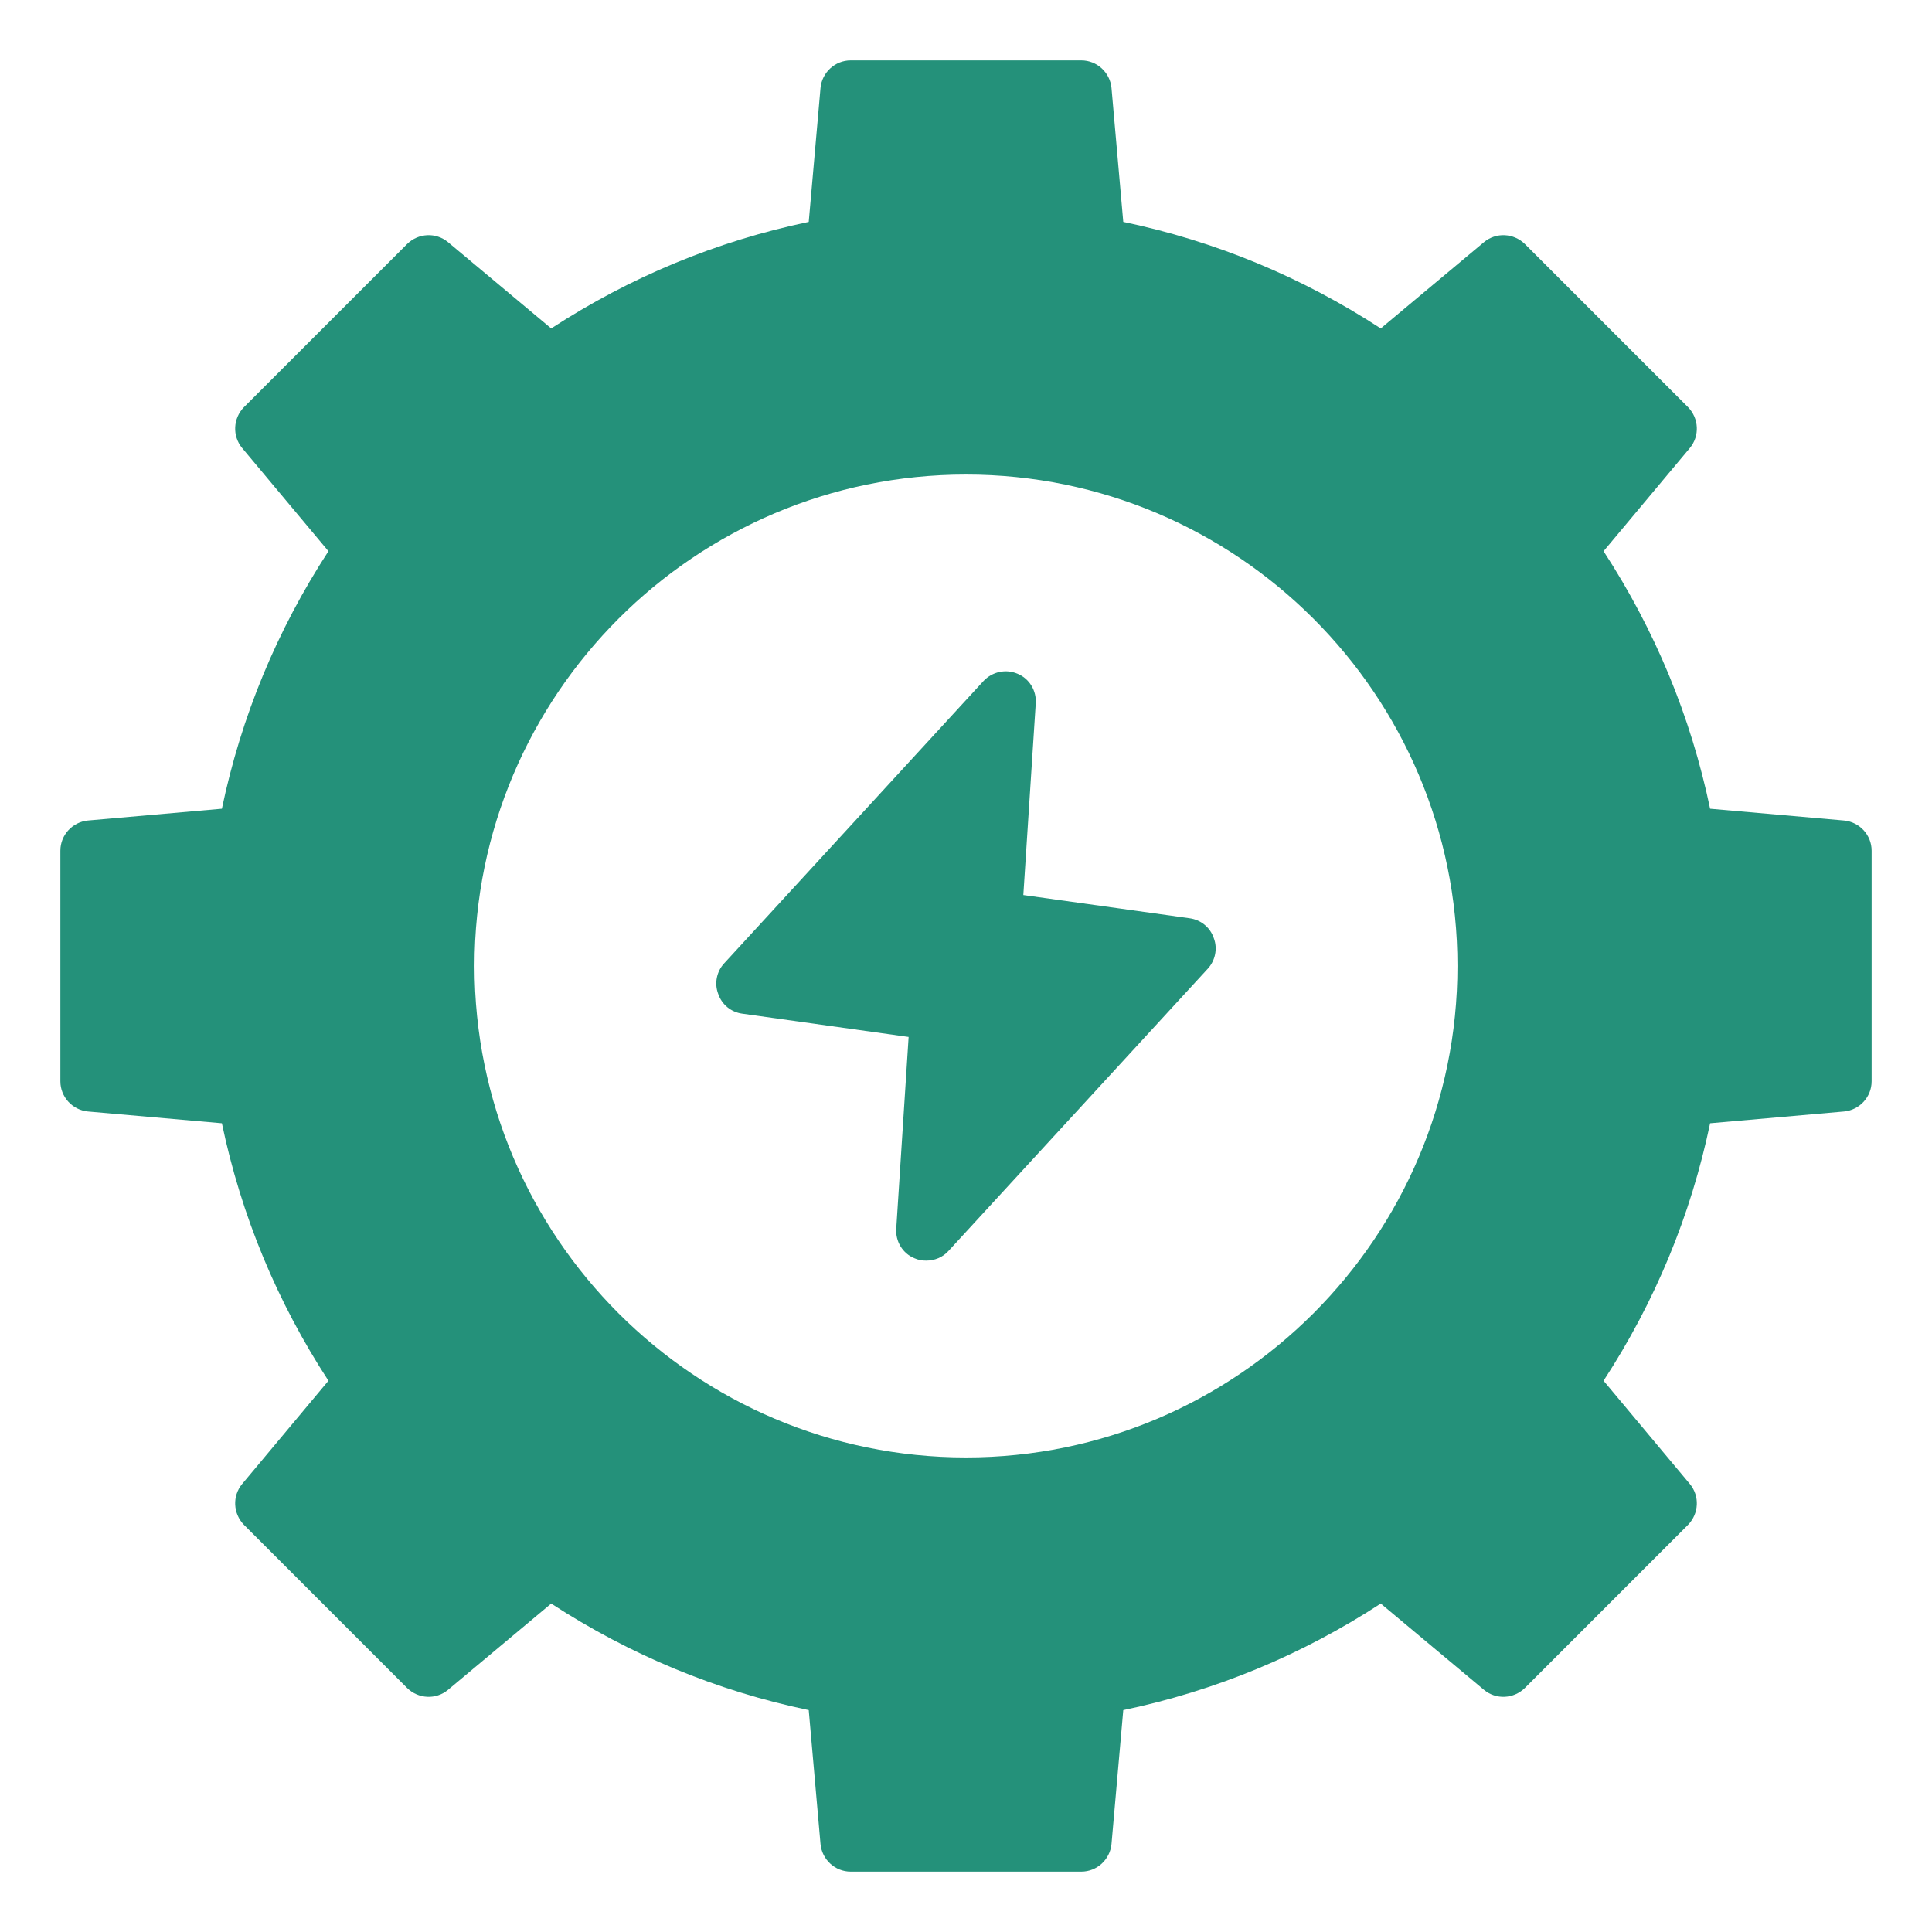
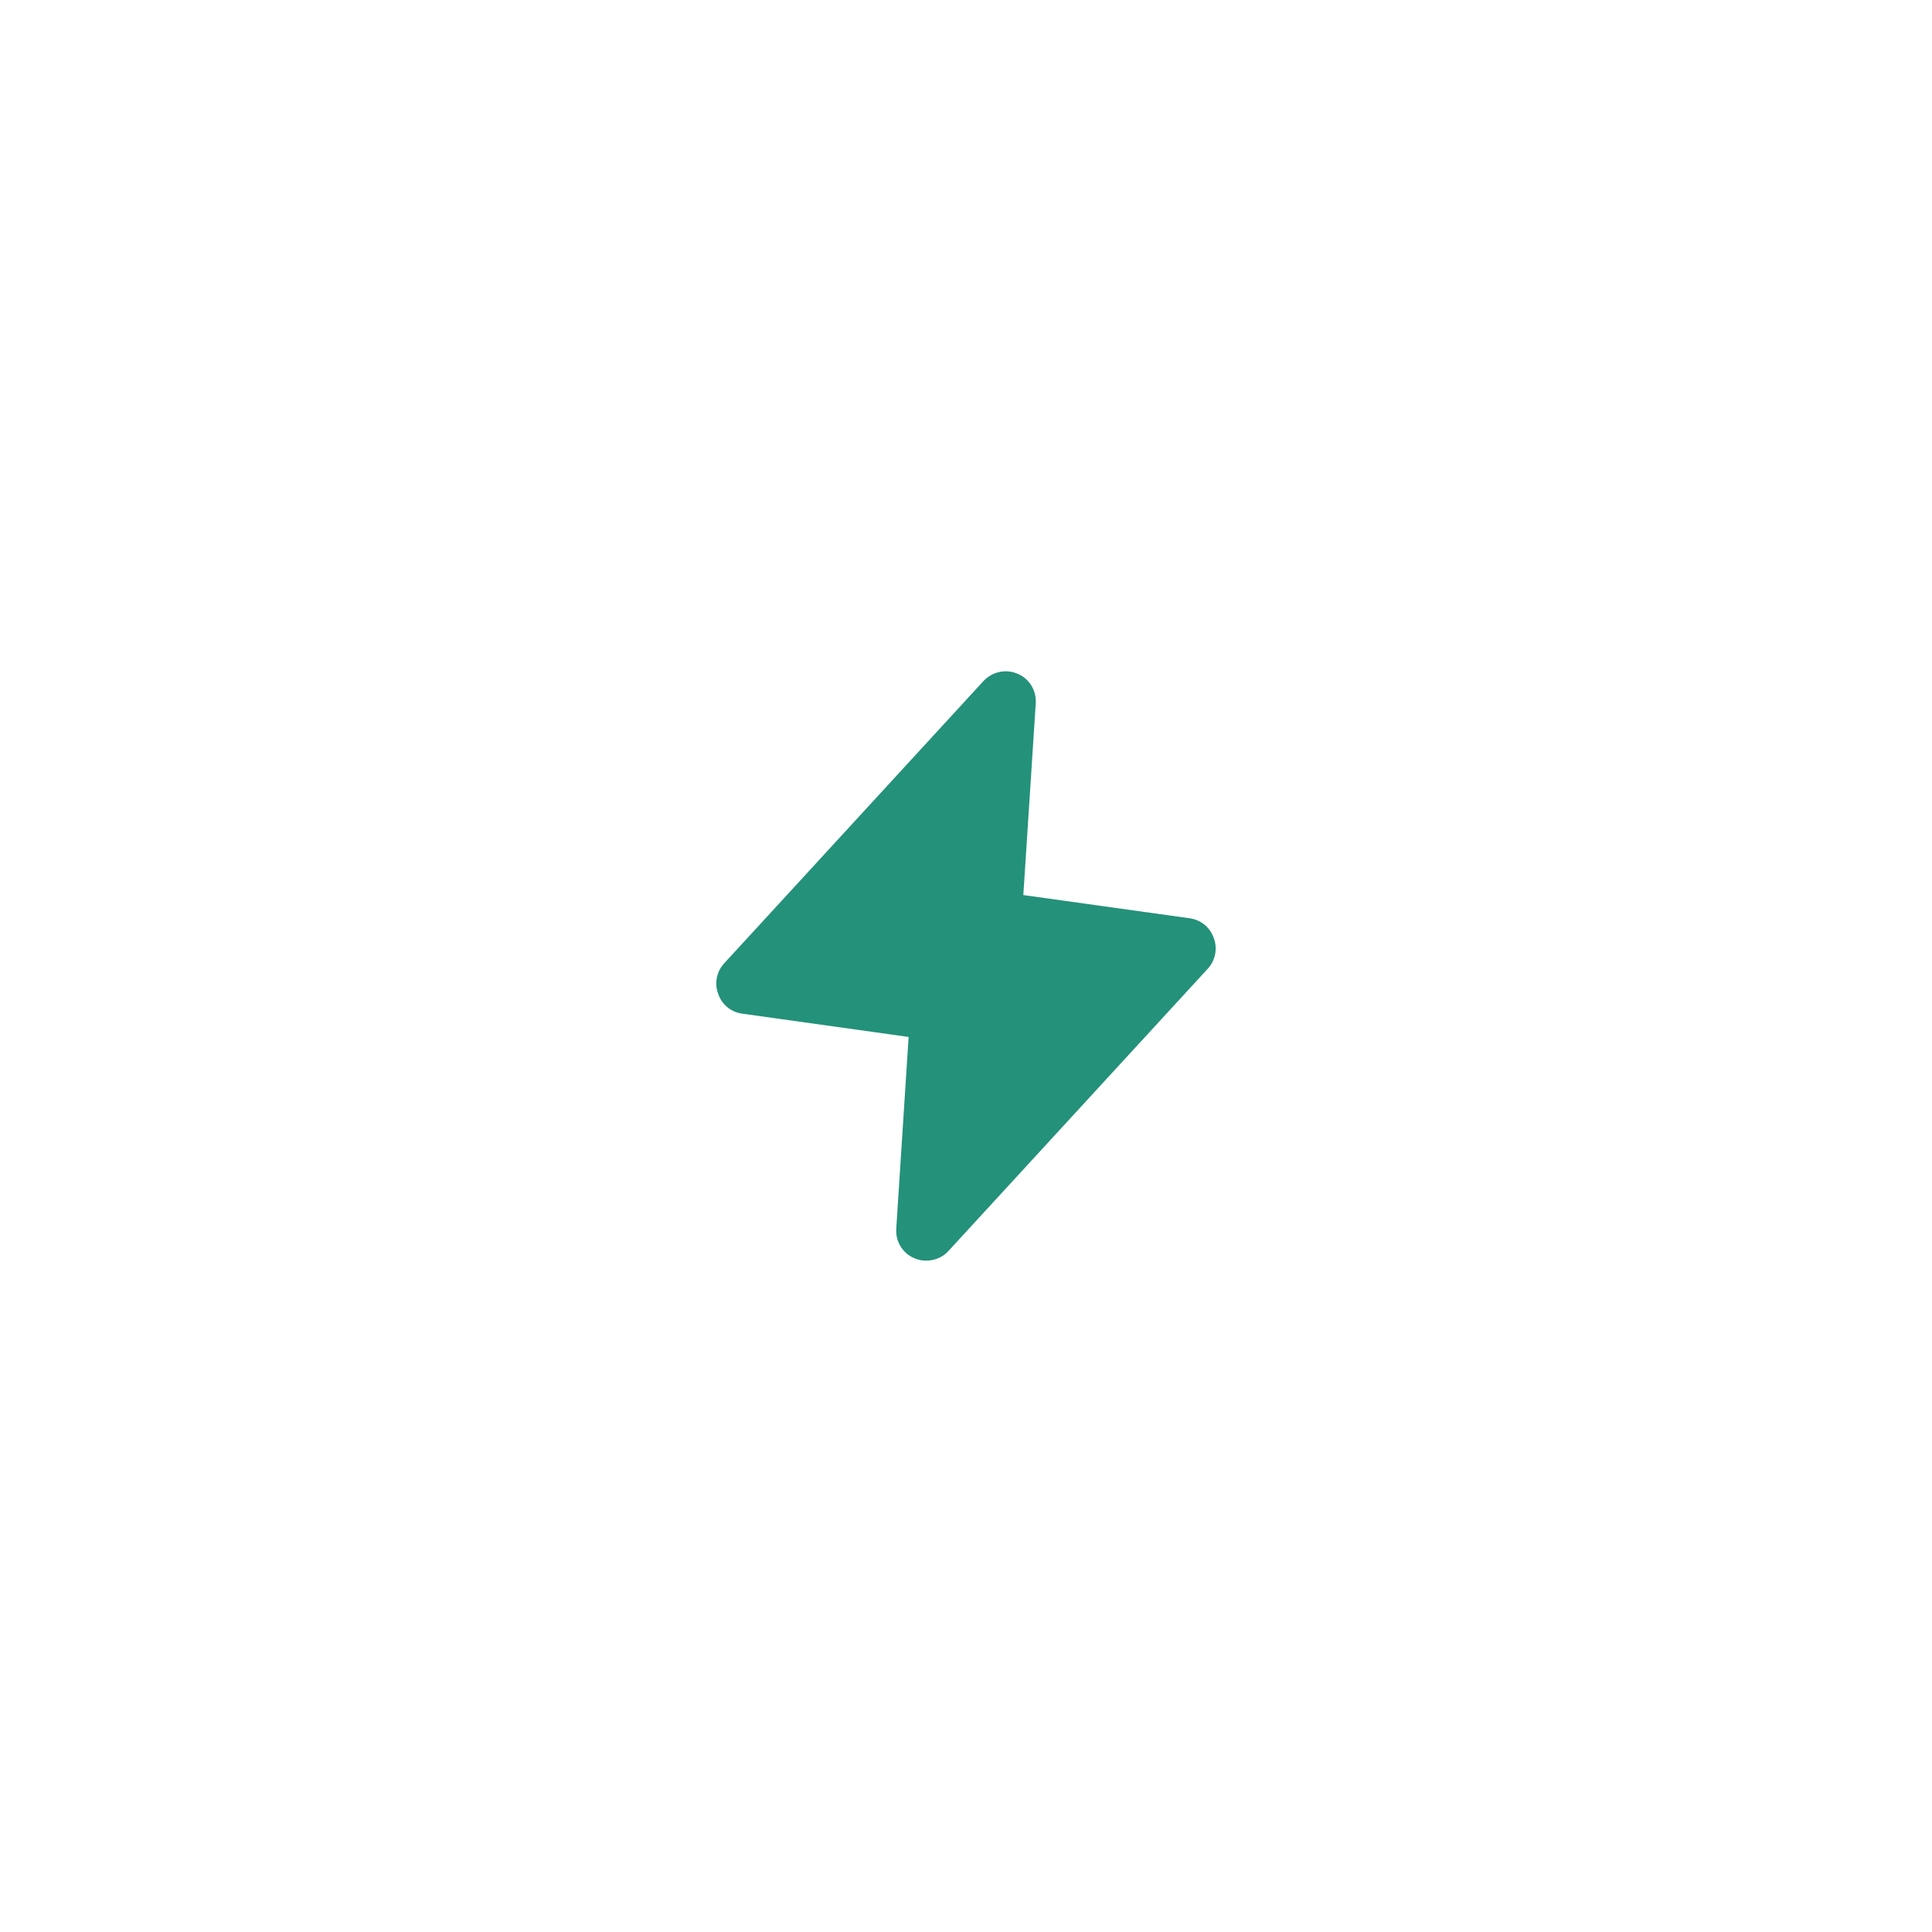
<svg xmlns="http://www.w3.org/2000/svg" width="40" height="40" viewBox="0 0 40 40" fill="none">
-   <path d="M38.181 16.988L35.406 16.744C35.006 14.831 34.263 13.044 33.2 11.412L34.987 9.275C35.194 9.025 35.175 8.662 34.95 8.431L31.569 5.05C31.337 4.825 30.975 4.806 30.725 5.013L28.587 6.8C26.956 5.737 25.169 4.994 23.256 4.594L23.012 1.819C22.981 1.5 22.712 1.25 22.387 1.25H17.613C17.288 1.25 17.019 1.5 16.988 1.819L16.744 4.594C14.831 4.994 13.044 5.737 11.412 6.8L9.275 5.013C9.025 4.806 8.662 4.825 8.431 5.05L5.05 8.431C4.825 8.662 4.806 9.025 5.013 9.275L6.8 11.412C5.737 13.044 4.994 14.831 4.594 16.744L1.819 16.988C1.5 17.019 1.25 17.288 1.25 17.613V22.387C1.25 22.712 1.5 22.981 1.819 23.012L4.594 23.256C4.994 25.169 5.737 26.956 6.8 28.587L5.013 30.725C4.806 30.975 4.825 31.337 5.05 31.569L8.431 34.95C8.662 35.175 9.025 35.194 9.275 34.987L11.412 33.2C13.044 34.263 14.831 35.006 16.744 35.406L16.988 38.181C17.019 38.5 17.288 38.75 17.613 38.75H22.387C22.712 38.75 22.981 38.5 23.012 38.181L23.256 35.406C25.169 35.006 26.956 34.263 28.587 33.2L30.725 34.987C30.975 35.194 31.337 35.175 31.569 34.95L34.95 31.569C35.175 31.337 35.194 30.975 34.987 30.725L33.2 28.587C34.263 26.956 35.006 25.169 35.406 23.256L38.181 23.012C38.5 22.981 38.75 22.712 38.75 22.387V17.613C38.75 17.288 38.5 17.019 38.181 16.988ZM20 30.175C14.387 30.175 9.825 25.613 9.825 20C9.825 14.387 14.387 9.825 20 9.825C25.613 9.825 30.175 14.387 30.175 20C30.175 25.613 25.613 30.175 20 30.175Z" fill="#24917A" />
  <path d="M24.631 19.012L21.187 18.531L21.444 14.562C21.462 14.3 21.312 14.05 21.069 13.95C20.825 13.844 20.544 13.906 20.362 14.1L14.994 19.944C14.837 20.112 14.787 20.362 14.869 20.575C14.944 20.8 15.137 20.956 15.369 20.987L18.812 21.469L18.556 25.437C18.537 25.7 18.687 25.95 18.931 26.05C19.012 26.087 19.094 26.1 19.175 26.1C19.35 26.1 19.519 26.031 19.637 25.9L25.006 20.056C25.162 19.887 25.212 19.637 25.131 19.425C25.056 19.2 24.862 19.044 24.631 19.012Z" fill="#24917A" />
</svg>